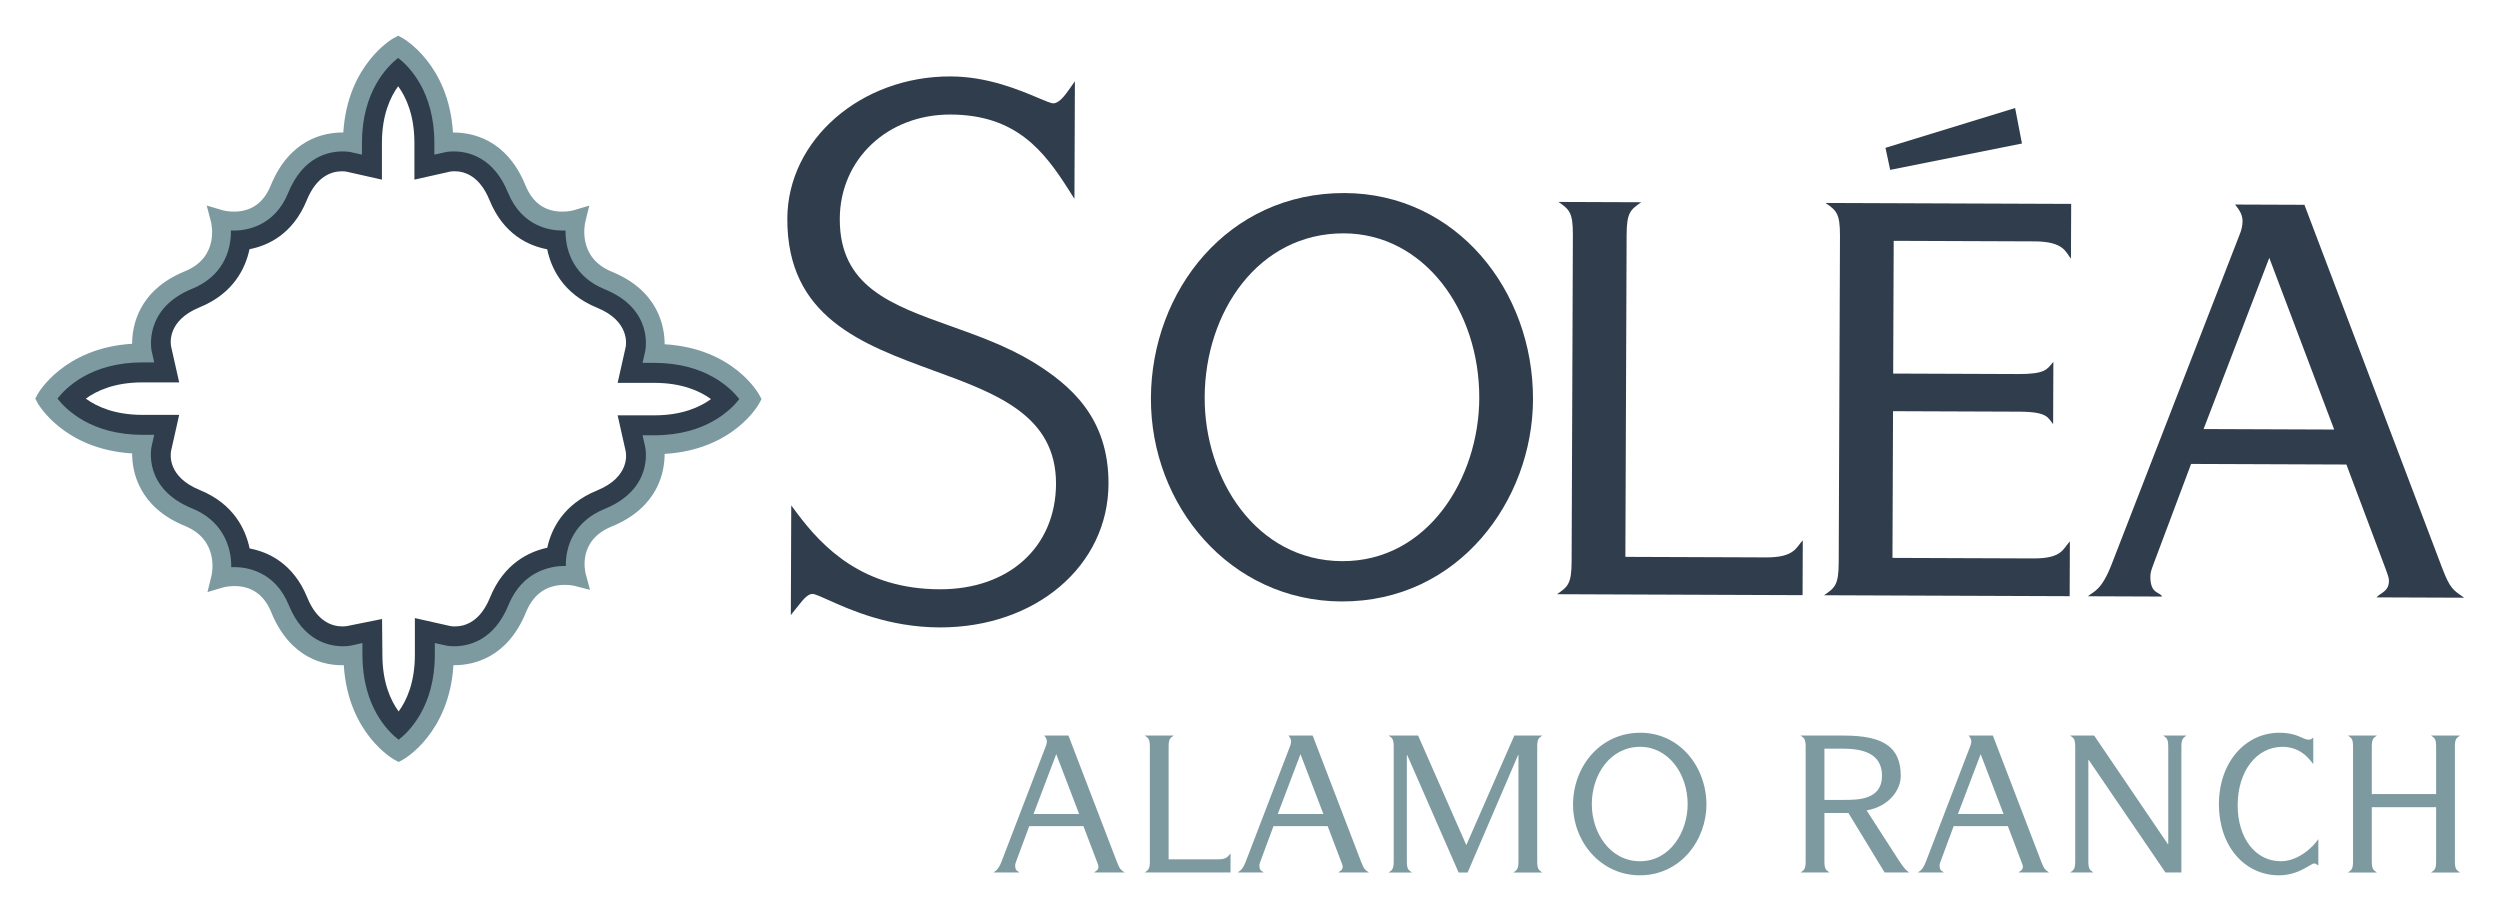
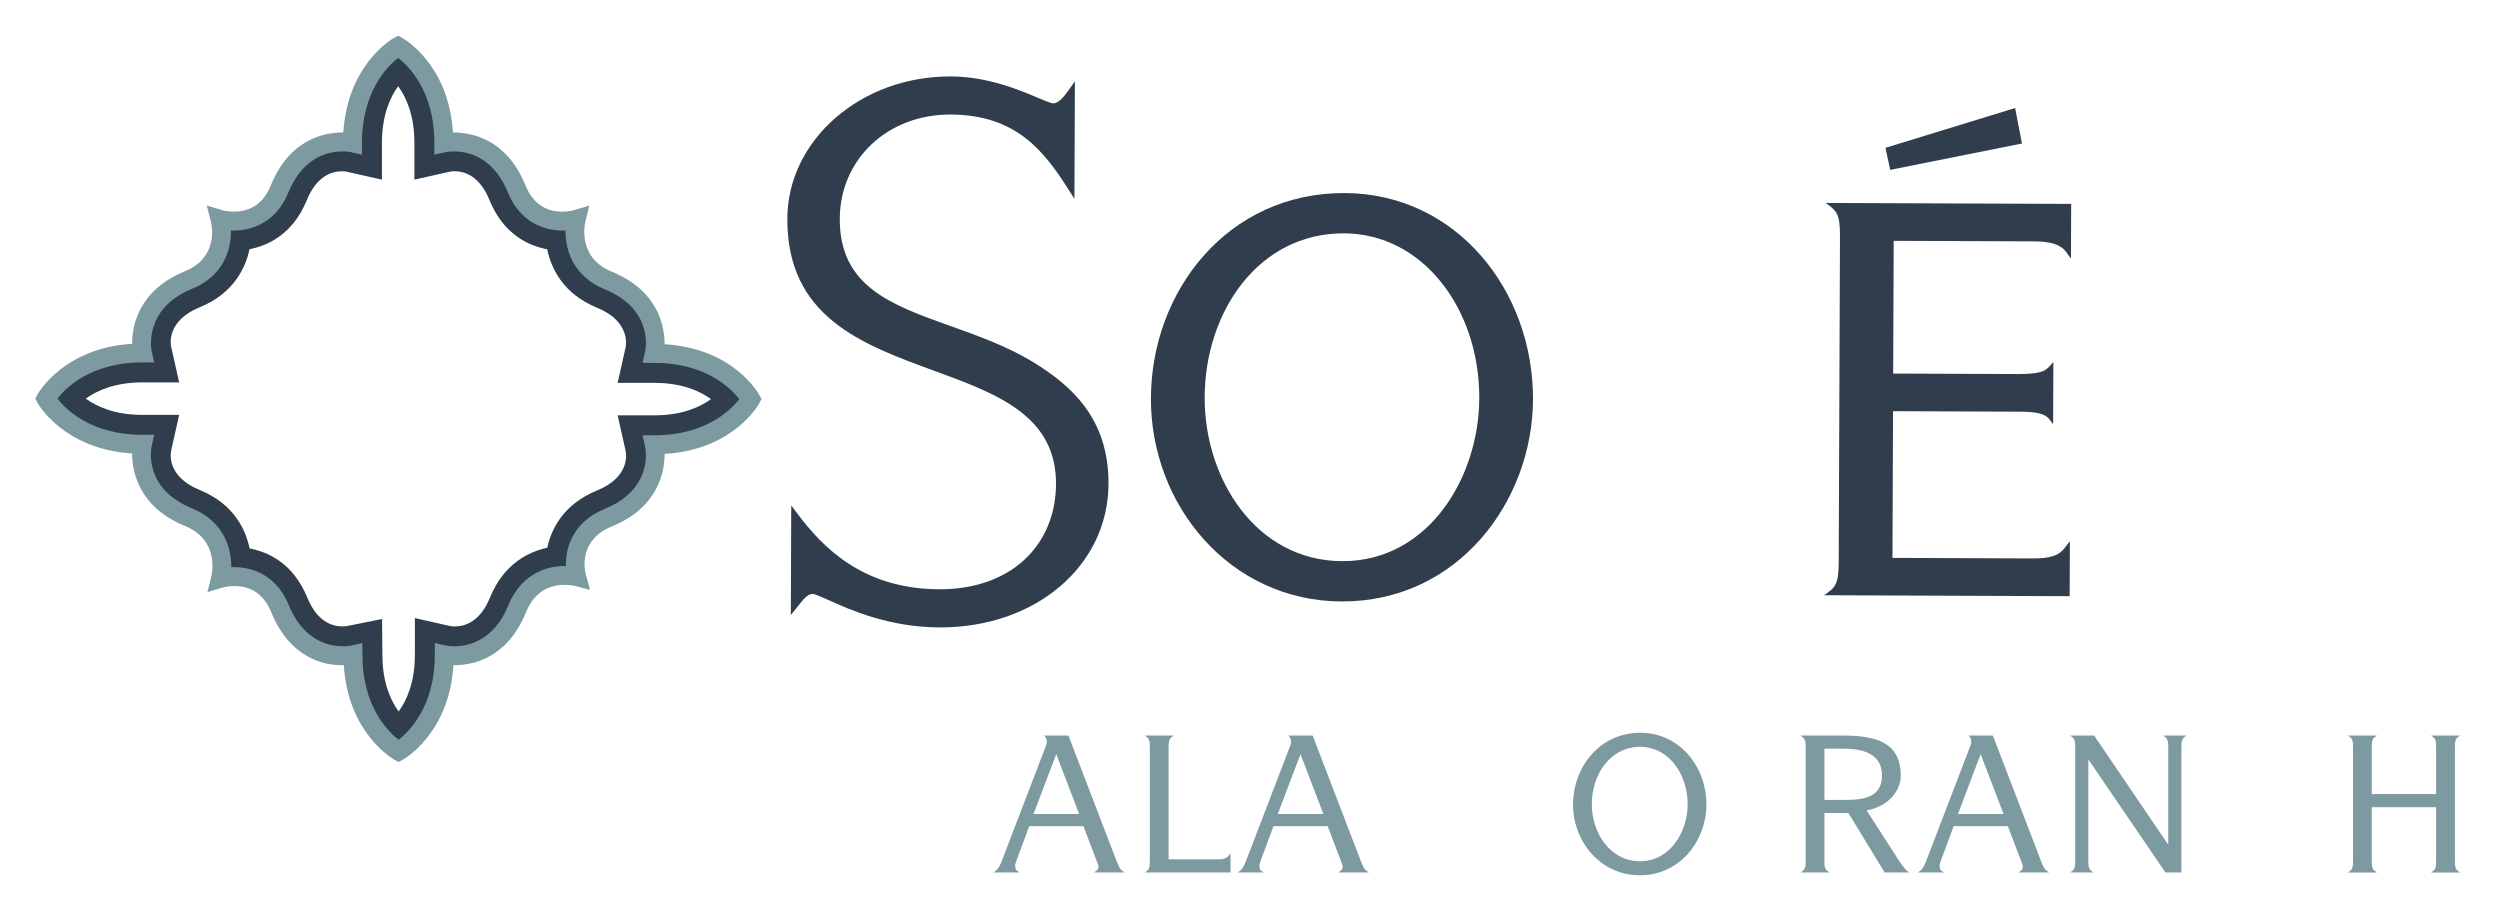
<svg xmlns="http://www.w3.org/2000/svg" version="1.1" id="Layer_1" x="0px" y="0px" viewBox="0 0 592 217" style="enable-background:new 0 0 592 217;" xml:space="preserve">
  <g>
    <g>
      <path style="fill:#2F3D4C;" d="M272.538,94.276c0.098-25.451,18.256-48.669,45.87-48.562c26.47,0.102,44.706,23.077,44.606,48.91    c-0.092,23.923-17.618,47.907-45.359,47.8C291.314,142.323,272.44,119.726,272.538,94.276z M317.819,132.881    c20.361,0.078,32.399-19.728,32.472-38.561c0.081-20.996-13.213-38.991-32.046-39.063c-20.233-0.078-32.903,18.58-32.98,38.813    C285.189,113.412,297.459,132.802,317.819,132.881z" />
-       <path style="fill:#2F3D4C;" d="M372.458,55.592c0.021-5.344-0.869-5.984-3.407-7.775l19.597,0.075    c-2.552,1.772-3.444,2.405-3.465,7.749l-0.293,76.225l33.34,0.128c6.872,0.026,7.135-2.518,8.669-4.038l-0.05,12.979    l-58.155-0.224c2.552-1.772,3.446-2.405,3.466-7.749L372.458,55.592z" />
      <path style="fill:#2F3D4C;" d="M435.706,55.835c0.021-5.344-0.869-5.984-3.407-7.775l58.155,0.224l-0.05,12.98    c-1.267-1.533-1.639-4.079-8.638-4.106l-33.34-0.128l-0.121,31.431l29.523,0.114c6.618,0.025,6.876-1.118,8.409-2.894    l-0.057,14.761c-1.267-1.531-1.261-2.931-8.005-2.957l-29.905-0.115l-0.134,34.739l33.34,0.128    c6.872,0.026,7.007-2.264,8.669-4.038l-0.05,12.979l-58.155-0.224c2.552-1.772,3.446-2.405,3.466-7.749L435.706,55.835z     M446.475,35.007l30.705-9.426l1.621,8.405l-31.202,6.243L446.475,35.007z" />
-       <path style="fill:#2F3D4C;" d="M530.387,55.436c0.386-0.889,0.644-2.033,0.648-3.052c0.007-1.782-1.006-2.93-1.767-3.951    l16.417,0.063l32.627,86.022c1.89,4.97,2.652,5.227,5.191,7.019l-20.743-0.08c1.023-1.142,2.933-1.388,2.942-3.933    c0.003-0.89-0.502-1.911-0.878-3.058l-9.196-24.468l-36.776-0.141l-8.871,23.636c-0.515,1.398-0.771,2.033-0.775,3.051    c-0.016,4.198,2.277,3.571,2.781,4.718l-17.561-0.068c1.277-1.141,3.186-1.26,5.629-7.613L530.387,55.436z M552.734,101.716    l-15.369-40.654l-15.553,40.535L552.734,101.716z" />
    </g>
    <path style="fill:#2F3D4C;" d="M244.598,85.709c-6.228-3.758-12.988-6.171-19.526-8.505c-14.097-5.033-26.273-9.379-26.212-25.391   c0.054-14.132,11.337-24.745,26.243-24.688c15.454,0.059,22.09,8.532,28.056,17.965l1.268,2.003l0.107-27.856l-1.267,1.815   c-1.243,1.782-2.572,3.429-3.862,3.424c-0.52-0.002-1.95-0.605-3.604-1.304c-4.465-1.885-11.94-5.041-20.662-5.074   c-21.269-0.082-38.63,15.022-38.702,33.667c-0.09,23.281,17.597,29.751,34.7,36.008c14.87,5.439,28.914,10.577,28.93,26.749   c-0.058,15.03-11.151,25.086-27.604,25.022c-18.061-0.069-27.582-9.763-33.859-18.199l-1.239-1.665l-0.1,25.96l1.737-2.165   c1.098-1.395,2.233-2.838,3.389-2.833c0.573,0.002,2.083,0.683,3.832,1.472c4.973,2.241,14.231,6.413,26.205,6.459   c22.764,0.088,39.987-14.53,40.062-34.002C262.55,98.878,253.482,91.176,244.598,85.709z" />
  </g>
  <path style="fill:#2F3D4C;" d="M175.121,92.472c-2.663-2.933-8.819-7.854-20.157-7.854h-1.159l0.268-1.197  c0.225-1.126,1.857-11.147-10.404-16.149c-6.407-2.611-8.118-7.538-8.424-11.21l-0.218-2.618l-2.622-0.148  c-3.529-0.201-8.281-1.782-10.889-8.174c-3.904-9.58-11.026-10.615-13.906-10.615c-1.157,0-1.985,0.152-2.309,0.223l-1.129,0.254  v-1.158c0-11.337-4.926-17.494-7.866-20.159l-2.025-1.829l-2.03,1.832c-2.933,2.66-7.855,8.816-7.855,20.155v1.159l-1.198-0.269  c-0.368-0.074-1.146-0.199-2.202-0.199c-2.894,0-10.044,1.034-13.945,10.605c-2.59,6.353-7.304,7.949-10.808,8.169l-2.577,0.167  l-0.238,2.579c-0.326,3.641-2.05,8.527-8.415,11.123c-12.731,5.192-10.493,15.771-10.393,16.215l0.254,1.13h-1.157  c-11.341,0-17.497,4.926-20.159,7.865l-1.828,2.026l1.831,2.029c2.66,2.934,8.814,7.856,20.155,7.856h1.157l-0.268,1.201  c-0.225,1.127-1.837,11.15,10.407,16.142c6.408,2.615,8.116,7.54,8.422,11.212l0.216,2.609l2.626,0.159  c3.527,0.197,8.277,1.776,10.887,8.174c3.899,9.567,11.053,10.599,13.947,10.599c1.13,0,1.955-0.145,2.243-0.204l1.145-0.231  l0.011,1.13c0,11.339,4.924,17.495,7.864,20.16l2.025,1.828l2.03-1.831c2.935-2.663,7.857-8.821,7.857-20.157v-1.159l1.186,0.266  c0.365,0.075,1.139,0.2,2.214,0.2c2.892,0,10.039-1.034,13.943-10.602c2.601-6.38,7.354-8.098,10.894-8.42l2.491-0.234l0.236-2.5  c0.32-3.531,2.039-8.284,8.419-10.887c12.679-5.17,10.492-15.758,10.391-16.214l-0.254-1.129h1.157  c11.341,0,17.497-4.926,20.16-7.865l1.828-2.026L175.121,92.472z M148.162,106.843c0.129,0.616,1.041,6.111-6.775,9.298  c-8.091,3.301-10.869,9.273-11.794,13.562c-4.289,0.923-10.261,3.702-13.559,11.792c-2.307,5.655-5.813,6.843-8.349,6.843  c-0.565,0-0.944-0.066-0.951-0.066l-8.492-1.91v8.712c0,6.553-1.958,10.817-3.844,13.401c-1.887-2.586-3.847-6.857-3.847-13.428  l-0.08-8.467l-8.295,1.669c-0.073,0.014-0.469,0.086-1.064,0.086c-2.538,0-6.049-1.186-8.352-6.839  c-3.323-8.152-9.32-10.81-13.655-11.622c-0.912-4.412-3.683-10.527-11.81-13.844c-7.591-3.094-6.965-8.341-6.777-9.293l1.91-8.496  h-8.71c-6.551,0-10.817-1.959-13.403-3.844c2.586-1.886,6.85-3.847,13.403-3.847h8.71l-1.908-8.487  c-0.129-0.617-1.039-6.119,6.775-9.305c8.079-3.295,10.862-9.371,11.788-13.748c4.303-0.83,10.259-3.5,13.564-11.605  c2.307-5.656,5.815-6.844,8.351-6.844c0.563,0,0.943,0.067,0.95,0.067l8.492,1.909v-8.71c0-6.553,1.958-10.817,3.844-13.402  c1.887,2.587,3.847,6.852,3.847,13.402v8.711l8.479-1.907c0.004-0.001,0.39-0.08,1.002-0.08c2.516,0,6.001,1.189,8.311,6.854  c3.323,8.151,9.32,10.811,13.655,11.624c0.912,4.411,3.683,10.527,11.81,13.841c7.773,3.17,6.889,8.728,6.775,9.295l-1.907,8.497  h8.708c6.55,0,10.815,1.958,13.401,3.843c-2.586,1.886-6.852,3.847-13.401,3.847h-8.708L148.162,106.843z" />
  <path style="fill:#7C9AA0;" d="M179.762,93.458c-0.061-0.114-5.936-10.952-22.378-11.941c0.007-4.146-1.433-12.659-12.522-17.182  c-8.267-3.37-6.339-11.492-6.251-11.845l0.935-3.8l-3.74,1.109c-0.011,0.004-1.12,0.315-2.636,0.315  c-4.112,0-7.047-2.084-8.723-6.192c-4.518-11.081-12.786-12.573-17.184-12.547C106.262,15.127,95.46,9.094,95.342,9.029  l-1.061-0.569l-1.066,0.572C93.101,9.094,82.3,15.127,81.298,31.375c-0.064-0.001-0.129-0.001-0.193-0.001  c-4.434,0-12.538,1.63-16.991,12.548c-1.676,4.108-4.609,6.192-8.723,6.192c-1.501,0-2.601-0.304-2.626-0.31l-3.811-1.131  l1.003,3.85c0.089,0.34,2.084,8.344-6.145,11.701C32.721,68.746,31.283,77.26,31.291,81.406  C15.024,82.399,8.986,93.211,8.918,93.336l-0.563,1.057l0.569,1.063c0.063,0.114,6.101,10.926,22.367,11.919  c-0.007,4.146,1.431,12.66,12.522,17.183c8.265,3.37,6.339,11.493,6.251,11.844l-0.935,3.799l3.738-1.107  c0.011-0.004,1.121-0.315,2.638-0.315c4.112,0,7.047,2.084,8.723,6.194c4.518,11.08,12.774,12.681,17.184,12.545  c1.002,16.251,11.803,22.282,11.917,22.344l1.066,0.576l1.066-0.576c0.114-0.063,10.915-6.094,11.917-22.344  c0.064,0.002,0.129,0.002,0.193,0.002c4.434,0,12.538-1.629,16.991-12.547c1.753-4.298,4.852-6.476,9.216-6.476  c1.3,0,2.205,0.218,2.212,0.22l3.726,0.955l-1.003-3.708c-0.216-0.812-1.885-8.016,6.151-11.293  c11.089-4.521,12.529-13.036,12.522-17.182c16.442-0.988,22.317-11.826,22.367-11.919l0.578-1.069L179.762,93.458z M154.961,103.074  h-2.803l0.613,2.731c0.091,0.404,2.069,9.951-9.604,14.711c-6.936,2.828-9.268,8.469-9.17,13.496  c-0.073-0.002-0.147-0.002-0.22-0.002c-2.883,0-9.96,0.903-13.369,9.266c-3.461,8.488-9.529,9.756-12.838,9.756  c-1.138,0-1.876-0.154-1.876-0.154l-2.729-0.603v2.794c0,12.201-6.077,18.168-8.572,20.103c-2.495-1.932-8.571-7.887-8.571-20.103  v-2.795l-2.715,0.603c-0.007,0-0.749,0.156-1.89,0.156c-3.309,0-9.375-1.268-12.836-9.756c-3.307-8.109-10.105-8.984-12.876-8.984  c-0.256,0-0.504,0.005-0.742,0.018c0.059-5.233-2.313-11.076-9.254-13.908c-11.674-4.759-9.696-14.306-9.606-14.706l0.615-2.735  h-2.803c-12.203,0-18.17-6.079-20.105-8.574c1.928-2.495,7.878-8.569,20.105-8.569h2.803l-0.61-2.714  c-0.084-0.407-1.924-10.028,9.601-14.729c6.931-2.827,9.265-8.611,9.17-13.792c0.229,0.011,0.467,0.016,0.714,0.016  c2.77,0,9.57-0.875,12.876-8.985c3.463-8.488,9.529-9.756,12.838-9.756c1.132,0,1.874,0.152,1.874,0.152l2.731,0.608v-2.797  c0-12.203,6.077-18.169,8.572-20.104c2.495,1.93,8.571,7.883,8.571,20.104v2.799l2.713-0.606c0.007-0.002,0.748-0.156,1.892-0.156  c3.309,0,9.375,1.267,12.836,9.756c3.307,8.108,10.107,8.984,12.876,8.984c0.256,0,0.503-0.006,0.74-0.017  c-0.061,5.231,2.309,11.073,9.256,13.905c11.674,4.76,9.696,14.308,9.606,14.708l-0.615,2.735h2.803  c12.192,0,18.166,6.078,20.105,8.574C173.134,97.001,167.178,103.074,154.961,103.074z" />
  <g>
    <path style="fill:#7C9AA0;" d="M247.676,176.624c0.133-0.311,0.222-0.711,0.222-1.066c0-0.621-0.355-1.021-0.622-1.377h5.73   l11.504,29.982c0.666,1.732,0.933,1.821,1.821,2.443h-7.24c0.355-0.399,1.022-0.488,1.022-1.377c0-0.311-0.178-0.666-0.311-1.066   l-3.243-8.528h-12.837l-3.065,8.262c-0.177,0.489-0.266,0.711-0.266,1.066c0,1.466,0.799,1.244,0.977,1.644h-6.13   c0.444-0.399,1.11-0.444,1.955-2.665L247.676,176.624z M255.538,192.748l-5.419-14.17l-5.375,14.17H255.538z" />
    <path style="fill:#7C9AA0;" d="M272.285,176.891c0-1.865-0.311-2.088-1.199-2.71h6.84c-0.888,0.622-1.199,0.845-1.199,2.71v26.606   h11.638c2.398,0,2.487-0.889,3.02-1.421v4.53h-20.299c0.888-0.622,1.199-0.844,1.199-2.71V176.891z" />
    <path style="fill:#7C9AA0;" d="M305.511,176.624c0.134-0.311,0.223-0.711,0.223-1.066c0-0.621-0.355-1.021-0.622-1.377h5.729   l11.505,29.982c0.666,1.732,0.933,1.821,1.821,2.443h-7.24c0.355-0.399,1.021-0.488,1.021-1.377c0-0.311-0.178-0.666-0.312-1.066   l-3.242-8.528h-12.837l-3.064,8.262c-0.178,0.489-0.267,0.711-0.267,1.066c0,1.466,0.8,1.244,0.977,1.644h-6.129   c0.444-0.399,1.11-0.444,1.955-2.665L305.511,176.624z M313.373,192.748l-5.419-14.17l-5.375,14.17H313.373z" />
-     <path style="fill:#7C9AA0;" d="M330.032,176.891c0-1.865-0.311-2.088-1.199-2.71h6.974l11.415,25.94l11.371-25.94h6.619   c-0.889,0.622-1.2,0.845-1.2,2.71v27.006c0,1.866,0.312,2.088,1.2,2.71h-6.841c0.889-0.622,1.199-0.844,1.199-2.71v-25.096h-0.089   l-11.948,27.806h-2.132l-12.171-27.806h-0.089v25.096c0,1.866,0.311,2.088,1.199,2.71h-5.508c0.889-0.622,1.199-0.844,1.199-2.71   V176.891z" />
    <path style="fill:#7C9AA0;" d="M372.498,190.527c0-8.884,6.308-17.013,15.946-17.013c9.239,0,15.636,7.995,15.636,17.013   c0,8.351-6.086,16.745-15.769,16.745C379.116,207.272,372.498,199.411,372.498,190.527z M388.355,203.941   c7.107,0,11.282-6.93,11.282-13.503c0-7.329-4.664-13.593-11.237-13.593c-7.062,0-11.46,6.53-11.46,13.593   C376.94,197.189,381.249,203.941,388.355,203.941z" />
    <path style="fill:#7C9AA0;" d="M427.579,176.891c0-1.865-0.311-2.088-1.199-2.71h10.216c9.55,0,13.504,2.799,13.504,9.595   c0,3.109-2.577,7.151-8.085,8.129l7.729,11.992c1.377,2.044,1.599,2.133,2.354,2.71h-5.818l-8.573-14.081h-5.686v11.371   c0,1.866,0.312,2.088,1.199,2.71h-6.84c0.889-0.622,1.199-0.844,1.199-2.71V176.891z M436.596,189.417c3.332,0,9.062,0,9.062-5.686   c0-3.776-2.266-6.441-9.062-6.441h-4.575v12.127H436.596z" />
    <path style="fill:#7C9AA0;" d="M466.58,176.624c0.133-0.311,0.222-0.711,0.222-1.066c0-0.621-0.355-1.021-0.622-1.377h5.73   l11.504,29.982c0.667,1.732,0.934,1.821,1.821,2.443h-7.24c0.355-0.399,1.021-0.488,1.021-1.377c0-0.311-0.178-0.666-0.311-1.066   l-3.242-8.528h-12.837l-3.065,8.262c-0.178,0.489-0.267,0.711-0.267,1.066c0,1.466,0.8,1.244,0.978,1.644h-6.13   c0.444-0.399,1.11-0.444,1.954-2.665L466.58,176.624z M474.441,192.748l-5.419-14.17l-5.374,14.17H474.441z" />
    <path style="fill:#7C9AA0;" d="M491.411,176.891c0-1.865-0.311-2.088-1.199-2.71h5.686l17.457,25.719h0.089v-23.009   c0-1.865-0.312-2.088-1.199-2.71h5.508c-0.889,0.622-1.199,0.845-1.199,2.71v29.716h-3.776l-18.167-26.651h-0.089v23.941   c0,1.866,0.312,2.088,1.199,2.71h-5.508c0.889-0.622,1.199-0.844,1.199-2.71V176.891z" />
-     <path style="fill:#7C9AA0;" d="M548.979,204.963c-0.399-0.311-0.622-0.488-1.021-0.488c-0.8,0-3.554,2.798-8.307,2.798   c-8.173,0-14.214-6.974-14.214-16.79c0-10.127,6.396-16.968,14.303-16.968c4.442,0,5.419,1.644,7.019,1.644   c0.399,0,0.621-0.178,1.021-0.488v6.263c-0.4-0.355-2.443-4.087-7.285-4.087c-6.085,0-10.615,5.686-10.615,13.859   c0,7.729,4.175,13.236,10.216,13.236c4.042,0,7.507-3.198,8.884-5.241V204.963z" />
    <path style="fill:#7C9AA0;" d="M557.198,176.891c0-1.865-0.311-2.088-1.199-2.71h6.84c-0.888,0.622-1.199,0.845-1.199,2.71v11.149   h15.236v-11.149c0-1.865-0.312-2.088-1.2-2.71h6.841c-0.889,0.622-1.199,0.845-1.199,2.71v27.006c0,1.866,0.311,2.088,1.199,2.71   h-6.841c0.889-0.622,1.2-0.844,1.2-2.71v-12.748H561.64v12.748c0,1.866,0.312,2.088,1.199,2.71h-6.84   c0.889-0.622,1.199-0.844,1.199-2.71V176.891z" />
  </g>
</svg>